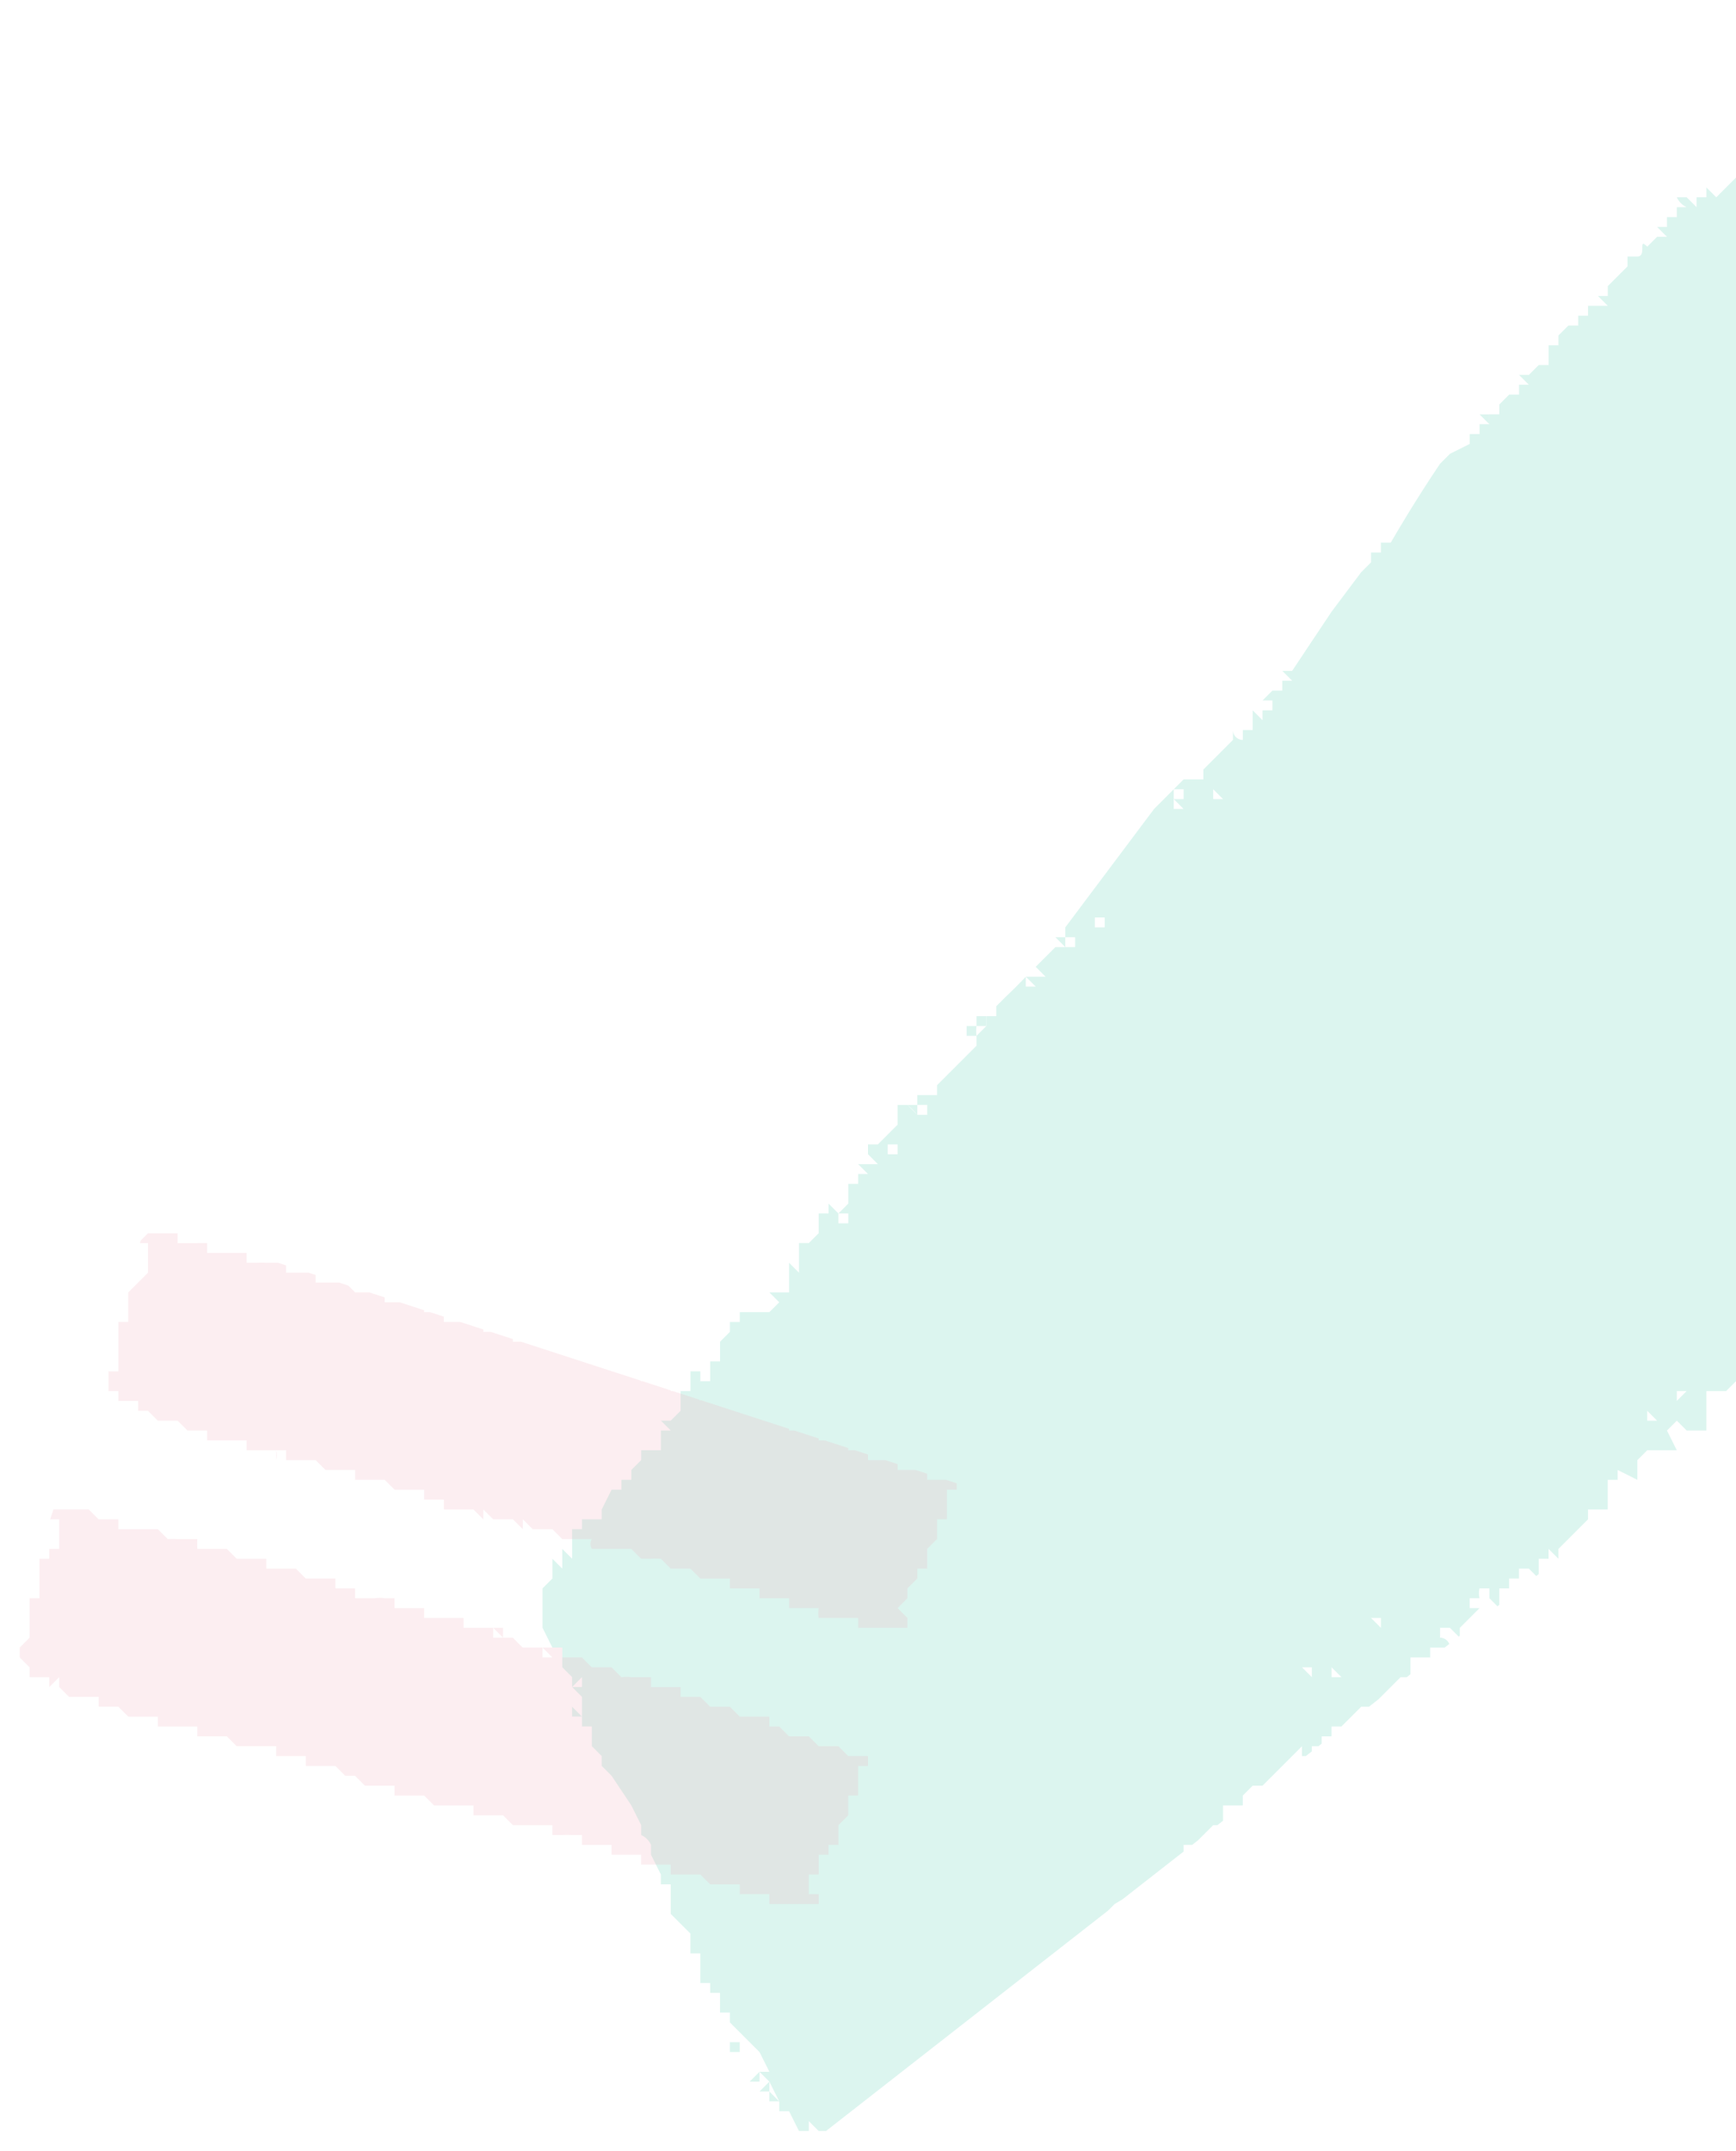
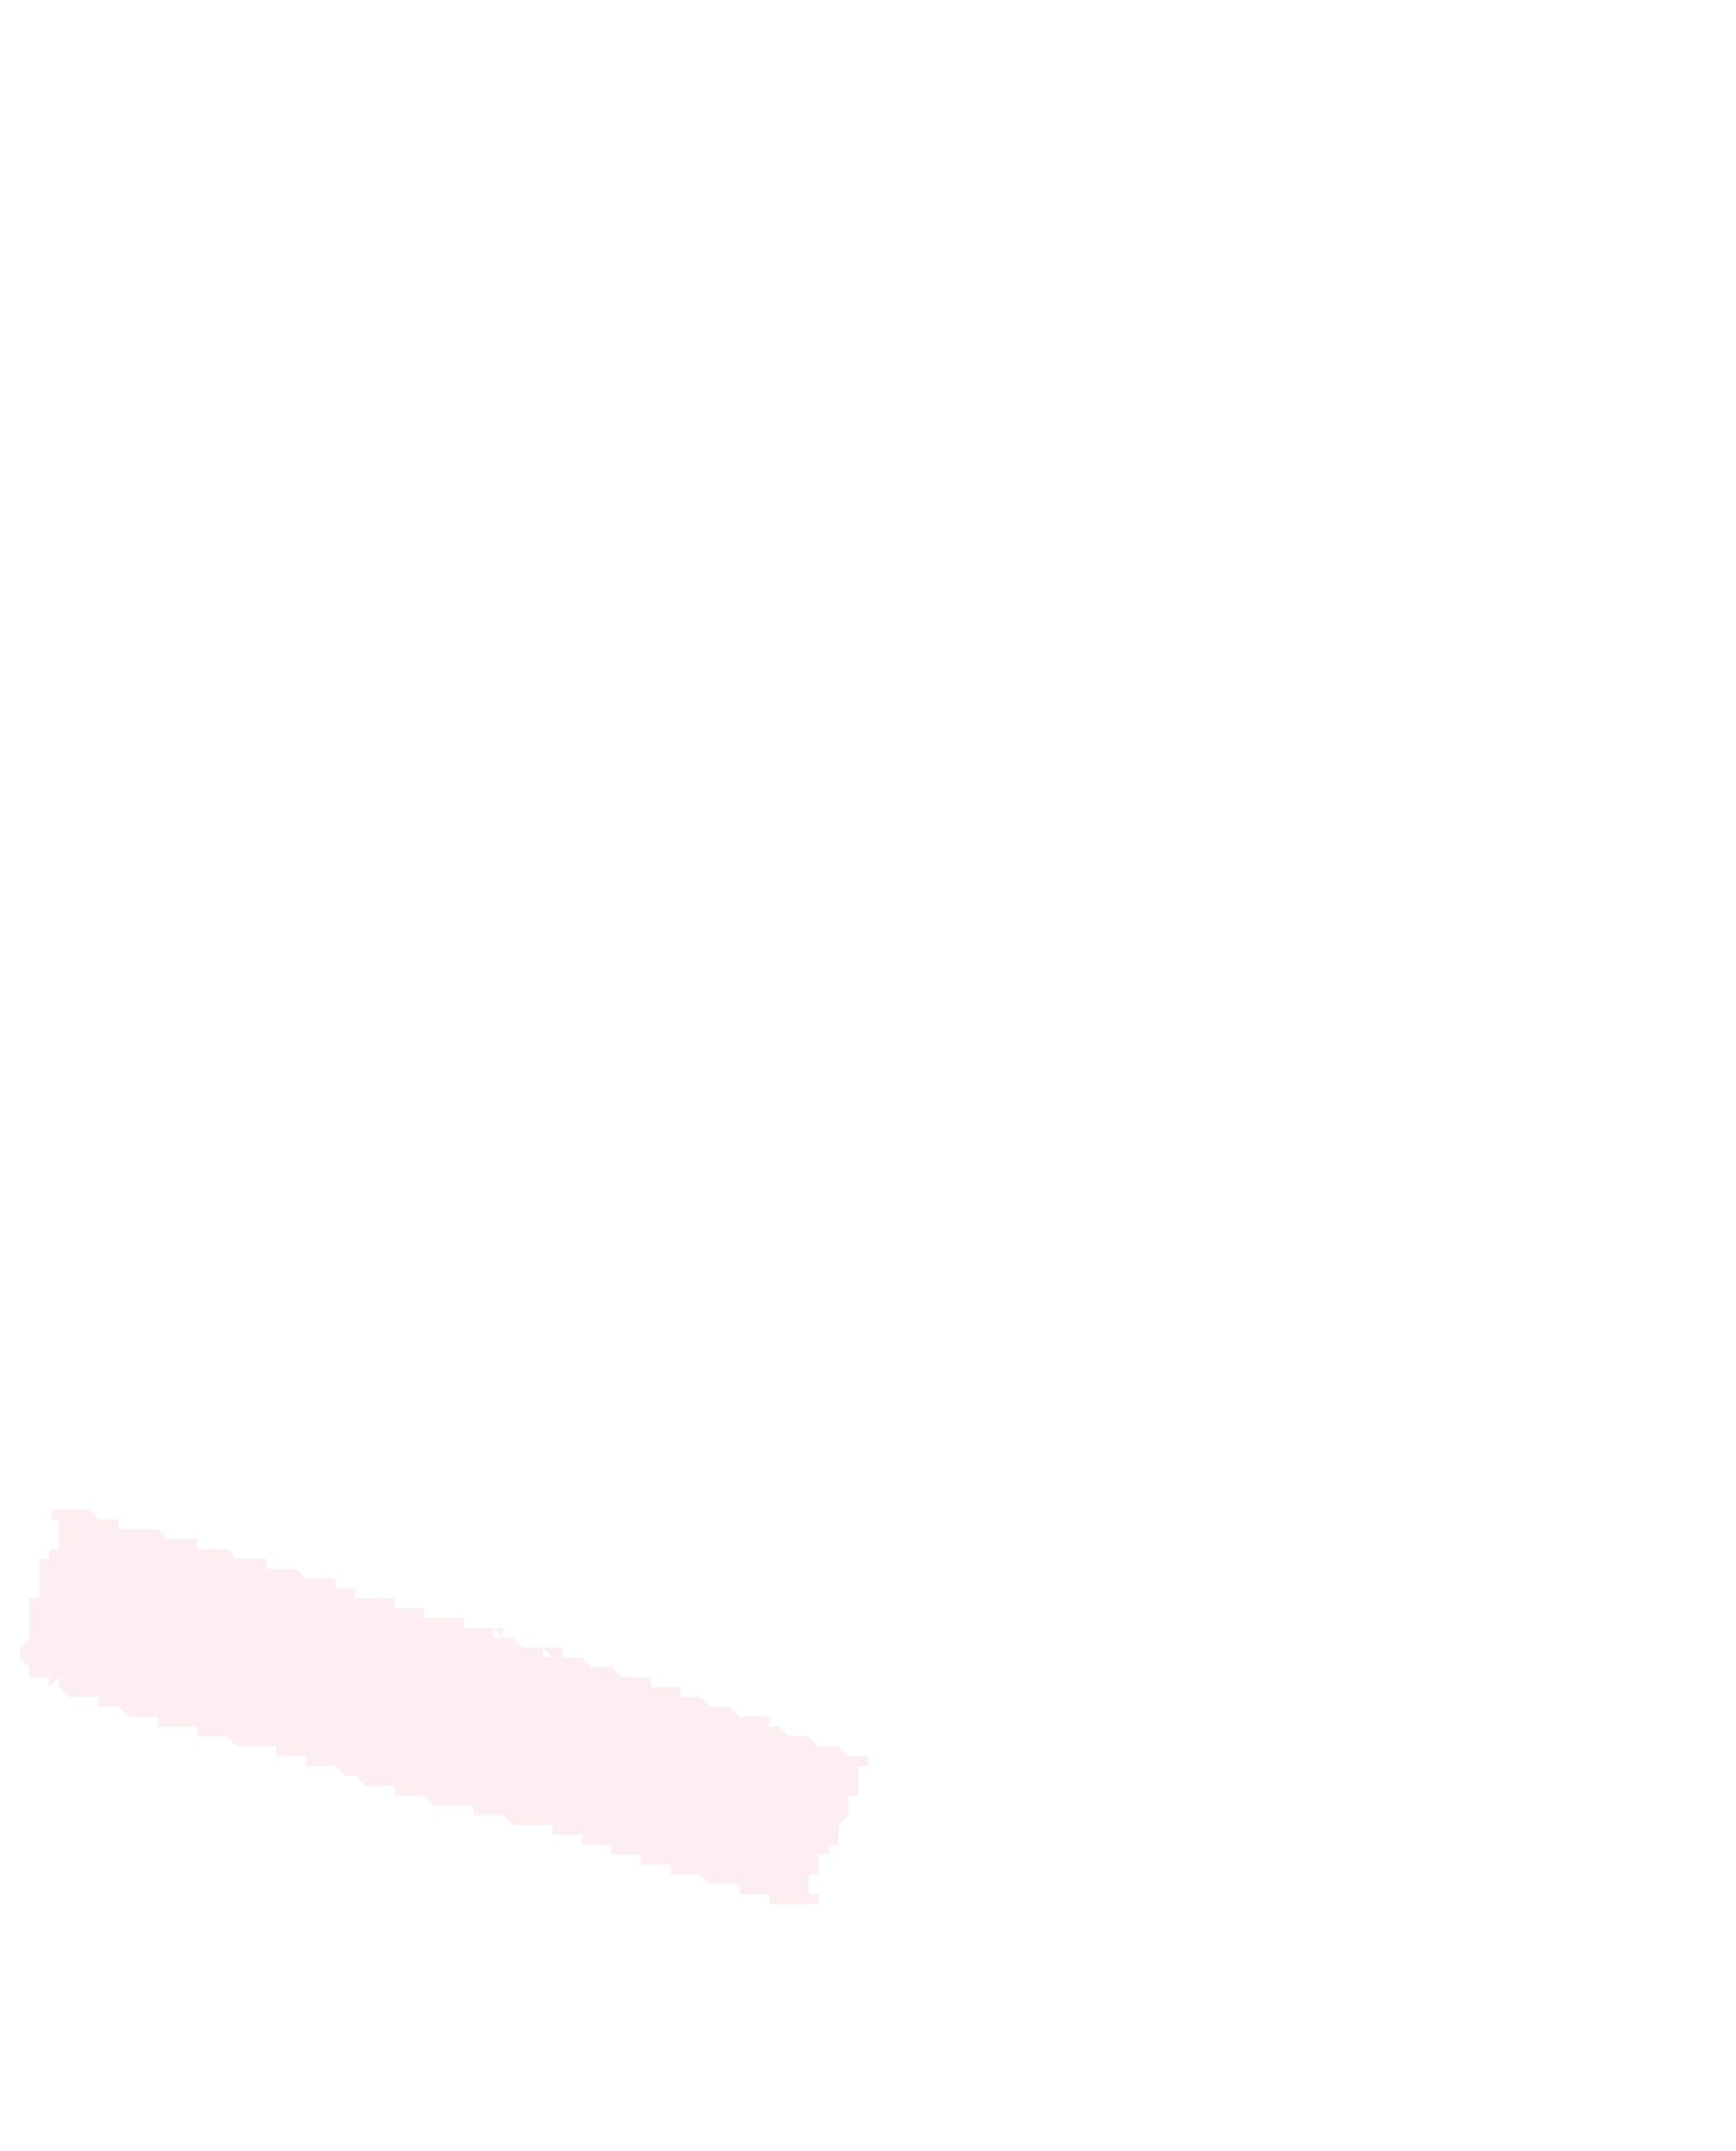
<svg xmlns="http://www.w3.org/2000/svg" width="176" height="218" viewBox="0 0 176 218" fill="none">
  <g opacity=".2" clip-path="url(#clip0)" fill="#52CDB1">
-     <path d="M103 97zM106 93h1-1zM107 92zM199 6a139 139 0 01-3-2c0-1 0-1 0 0V3l-2-1v0l-3 1h1-1l-2 1v1l-1 1v1h-1-1v2l-3 1 1 1h-1v1h-1v1h-2v1l-1 1v1h-1l-1 1-1 1h-1 1l-1 1v-1 1l-1 1-1-1v1h-1s0-1 0 0v1l-1-1h-1a2 2 0 001 1s0 1 0 0h-1v1h-1v1h-1l1 1h-1l-1 1c-1-1 0 1-1 1h-1v1l-1 1s-1 0 0 0l-1 1c1 0 0 0 0 0v1h-1l1 1h-1s0-1 0 0h-1v1h-1v1h-1l-1 1h0v1h-1v1s-1 0 0 0v1h-1l-1 1v0h-1l1 1h-1v1h-1l-1 1v1h-1v1h-1v1h-1v1c0 1 0 1 0 0l-2 1-1 1a144 144 0 00-5 8h-1v1h-1v1l-1 1-3 4-4 6v0h-1l1 1h-1v1h-1c0 1 0 1 0 0l-1 1h1v1h-1a24 24 0 01-1 0v2h-1v1a1 1 0 01-1-1v1l-1 1a130 130 0 01-1 1s1 0 0 0l-1 1v1h-1-1l-3 3-9 12v1h1v1h-1v-1h-1l1 1c0-1 0-1 0 0h-1l-1 1s0 1 0 0l-1 1 1 1h-1v-1 1h-1l1 1h-1v-1a50 50 0 01-2 2l-1 1v1h-1v1l-1 1a4 4 0 010-1h-1s0 1 0 0v1h1v1l-1 1-1 1-1 1-1 1c0-1 0 0 0 0v1h-2v1h1v1h-1a8 8 0 00-1-1h-1v2l-1 1-1 1h-1v1l1 1h-1v0h-1l1 1h-1v1h-1v2l-1 1-1-1v1h1-1c0-1 0-1 0 0h-1v2l-1 1h-1v3l-1-1v2c-1 0-1 0 0 0v1h-1-1v-1 1l1 1-1 1h-1c0 1 0 0 0 0h-1v0h-1v1h-1v1l-1 1v2h-1v1 1h-1v-1h-1v2h-1v2c0-1 0 0 0 0l-1 1h-1v1c-1 0-1 0 0 0v2h-1-1v1l-1 1v1h-1v1h-1l-1 2v2h-1 1v-1h-1-1v1s-1 0 0 0h-1v0h-1 1v3l-1-1v1h-1 1v1l-1-1v2l-1 1h1-1v3 1l1 2h1v1 1l1 1v1l1-1v1h-1l1 1v1c-1 0-1 0 0 0v1l-1-1v1h1v1h1v2l1 1v1h0l1 1 2 3 1 2v1a2 2 0 011 1v1l1 2v1h1v1h-1 1v2h0l2 2v2h1v3h1v1h1v2h1v1l2 2 1 1 1 2h-1s0-1 0 0l-1 1h1v-1l1 1-1 1h1v1h1v1h1l1 2s0-1 0 0h1c0-1 0 0 0 0v-1l1 1h1l28-22 1-1 5-3 2-2v-1h1l1-1 1-1h1v-1-1h2v-1l1-1h1l1-1 1-1c0 1 0 0 0 0l1-1v0l1-1v1h1v-1h1v-1h1v-1h1v-1 1l1-1s-1 0 0 0l1-1s-1 0 0 0h1l1-1 1-1 1-1h1v-1-1h2v-1h2a1 1 0 00-1-1v-1h1l1 1v-1l1-1 1-1h-1v-1h1v0h0a2 2 0 010-1h1v1l1 1v-1-1h1v-1h1v-1h1l1 1v-1-1h1v-1l1 1v-1l1-1 1-1 1-1h-1 1v-1h2v-1-1-1h1v-1l2 1v-1h-1 1v-1l1-1c-1 0-1 0 0 0h3l-1-2 1-1 1 1h2v-1l-1-1 1 1v-1-1-1h2c0-1 0-1 0 0l1-1v-1 1h1v-1-1h0v-1 1h1l-1-1h1v1c1 0 1 0 0 0l1 1v-1-1-1h1c0 1 0 0 0 0h1v-1h1s-1 0 0 0v1h1v-1h1l-1-1v-1l1 1h0v-1-1h0v-1h2l-1-1 1 1s0-1 0 0h1v-1-1a2 2 0 000 1l1-1v-1l1 1h1l-1-1h2c-1 0 0 0 0 0v-1h-1l1-1h1c0-1 0-1 0 0h1v-1h1v1l1-1h-1-1 1v-1h1v0h1c0-1 0-1 0 0h1v-1 1h1v-1h-1v-1h1v-1-1h1v1h1v-1l-1-1h1c0 1 0 1 0 0h1v2h1v-1l-1-1h1v-1h1v-1h1v-1l1 1v-1h1a1 1 0 000-1c-1 0-1 0 0 0l1 1v-1h-1v-1h2c0-1 0-1 0 0v-1h1v-1h1v-1h1l1-1c-1 0 0 0 0 0h1v-1h1l1-1v1l1-1h-1c1 0 1 0 0 0v-1l1-1h2v-1c0 1 0 1 0 0h1v-1h1v-1h1v-1h1v0h1l-1-1h1s1 0 0 0l1-1v-1 1h1v-1h1l1-1h1v-1h1s-1-1 0 0v-1h1v-1h-1-1v0l-1 1v-1-1l1 1v-1l-1-1h-1 2v-1 0h1l1 1v-1c-1 0-1 0 0 0v-1l-1-1 1 1 1 1a1 1 0 000 1h1v1l1-1c0-1 0 0 0 0v-1-1 0c1 0 1 0 0 0v-1-1h-1v-1 1h1l1 1a13 13 0 01-1-1v-1h0v-1a14 14 0 001 1v-1-1c-1 0-1 0 0 0v-1h-1l1 1h1l-1-1-1-1v-1 1h1l-1-1v-1c-1 0-1 0 0 0v-1h-1v-1h-1l-2-2v-1h-1v-1h1v1h1a30 30 0 00-1-1l-1-1v1h1s-1 0 0 0l-1-1-1-1v-1h-1l1-1h-1l1-1h-1l-1-2h-1v-1 1l1-1h-1 1l-1-1v-1 1h1l-1-2h-1c-1 0 0 0 0 0l1 1h-1a2 2 0 010-1l-1-1h1-1v-2h-1l-1-1v-1l-1-1v-1-1-1l-1-1v-1l-1-1h1l-1-1v-1l-1-2v-1l-1-1a3 3 0 01-1-2l-1-1v-1l1 1v-1l1 1h-1l1-1h-1v-1h-1v-1-1l-1-1v-1l-1-1v-2l-1-1v1l-1-1v-1l-1-2v-2-1h-1v-1-2l-1-2-1-2h-1v-1-1-1-1l-1-1v-1l-1-1v-1l-2-4V7h-1V6zM78 212zm3 3zm-1-1zm-1-1l-1-1v-1l1 2zm0-1zm2 3zm1-1zm-1-3v-1 1zm1 0h0zm-14-19zm-1-2h1-1zm-8-18zm-1-3l-1-1 1 1zm-3-4v-1 1zm3-9zm3-2v-1 1zm40 47zm1-1v-1 1zm3-5zm-37-50h-1v-1l1 1zm0-1h1-1zm6-5l-1-1 1 1zm1-2zm41 53v-1 1zm-41-54zm1 1zm42 52zm-41-55zm42 54s1 0 0 0zm0-1zm1-1zm-40-57zm2-2zm45 53zm0 0v-1 1zm-41-57v1h-1v-1h1zm43 55zm-41-57zm0-1v0zm41 53zm-40-52zm41 52v-1 1zm2-2zm0-1zm-41-53h-1v-1h1v1zm42 53l-1-1h1v1zm4 3zm-2-4l1 1h-1v-1h1-1zm4 3zm-46-60v1l-1-1h1zm1 1h-1 1zm0 0zm48 56zm-3-4zm4 4h-1 1zm-3-4l-1-1h1v1zm4 3c0-1 0-1 0 0zm4-4zm-45-62zm1 1v-1 1zm0-2zm48 61h-1 1zm-47-60zm-1-1v-1 1zm2 0l-1-1 1 1zm46 59zm-47-60v-1 1zm47 57zm-46-58v-1 1zm47 59zm-1-2c0 1 0 1 0 0zm-46-59zm1 0zm47 59zm2 1zm0 0zm-1-2zm1 0v-1 1zm2 1v-1 1zm-48-64h1-1zm2 2h-1v-1h1v1zm48 60zm-47-63zm48 61h-1 1zm-47-59v-1 1zm1-1zm47 59zm0 0zm0 0zm0-1zm1 0zm-45-61h-1 1zm-1 0zm48 59zm1-1zm1-1h1-1zm-49-62v-1 1zm48 60zm-47-61zm50 64v-1 1zm0-1l-1-1 1 1zm-1-2h-1v-1l1 1zm-49-63l1 1h-1v-1zm49 62h0zm-48-62zm0 0h-1v-1h1v1zm49 62zm-49-63zm51 64h-1 1zm-1-2c0 1 0 0 0 0zm-48-61zm49 60l-1 1v-1h1zm-47-60h-1v-1c0 1 0 1 0 0l1 1zm4-8l-1-1h1v1zm51 65zm1-2zm-2-7zm5 6zm-49-67zm47 59zm4 3zm-50-66zm1 1zm0-1zm1 1zm0-2zm52 65v-1 1zm1-1zm2-2zm-49-67zm52 65v0zm1 1v-1l1 1h-1zm1-2zm0-1zm1-2h-1 1zm7-3zm3-8zm2-2v-1h1l-1 1zm4-2zm1-2h-1 1zm1 0zm0 0zm1 0zm1 0v-1 1zm2-1zm-1-1v-1 1zm2-1v0zm-57-71zm59 74h-1v-1 1a1 1 0 011 0zm-2-2v-1h1l-1 1zm2-4l-1 1v-1h1zm0 1h1-1zm1 1zm1-2v1l-2-1h2zm-56-72zm3-3zm51 63h-1 1zm6 8v-1 1zm-4-8v0zm0 0zm1 0h1-1zm6 6zm-4-6zm5 4h-1v-1l1 1zm-3-4zm2 3zm-5-9l-1-1 1 1v0zm5 8zm-1-2zm-2-3h-1v-1 1h1zm4 5l-1-1 1 1zm0-1h-1 1zm-7-9zm3 3zm-4-4zm8 9h-1 1zm-2-3h1v0h-1a4746 4746 0 00-1 0l-1-1h2v1zm-5-9zm0-2v1l-1-1h1zm-4-4v-1h-1v-1l1 2zm0 0zm1 1v-1 1zm-1-2v0zm2 1v0zm-3-4zm0 0c-1 0 0 0 0 0v-1 1zm-4-7zm-3-6zm-31-38zm36 45l-2-1h1l1 1zm-2-2v-1l1 1h-1zm-1-3v1l-1-1v-1l1 1zm0-1zm-4-6zm3 4zm-4-8c0 1 0 0 0 0zm0 0zm-1-2zm1 0v1h1v1l-1-2zm-3-5zm1 2h1v1l-1-1zm-1-2v-1 1zm-1-4v0zM188 6zm20 25l1 1h-1l-1-1h1zm0-1zm-2-2zM191 3zm7 5zm2 1zm0 0zm-2-2V6v1zm0-1zM104 96h-1 1z" />
-     <path fill-rule="evenodd" clip-rule="evenodd" d="M88 117zM138 65zM176 139v-1 1zM141 60z" />
    <path d="M99 103v1h1v-1h-1z" />
-     <path fill-rule="evenodd" clip-rule="evenodd" d="M100 103l1-1-1 1zM89 115s0 1 0 0c-1 0-1 0 0 0zM96 109v-1 1zM81 128h-1 1zM166 151h-1 1zM97 107zM150 42h1v1l-1-1zM57 157c1 0 1 0 0 0zM75 208h-1v-1h1v1zM89 116h-1 1zM156 34zM76 208zM170 146zM76 208v-1 1zM78 213zM67 191zM79 130c0-1 0 0 0 0zM58 170zM77 132zM81 126zM76 210zM58 154zM173 146h-1 1zM61 152zM146 43v-1 1zM77 212zM77 212v-1 1zM82 216zM151 42zM100 103zM160 26v0zM88 117v0zM151 38zM172 145v0zM164 152zM77 212h-1 1zM87 117s0 1 0 0zM75 134c0-1 0-1 0 0zM78 130h1-1zM57 170zM70 203zM164 152zM57 154zM78 132zM61 182zM96 107v0zM81 216zM98 106zM132 178zM70 140zM175 17zM77 132zM63 150zM55 161zM56 168zM58 172zM58 173zM58 174zM61 179zM61 179zM67 190zM71 202zM72 202zM72 202zM74 205zM77 208zM77 212v0zM78 212zM176 140zM164 152zM156 37zM154 38zM164 153zM158 158zM126 74h-1 1zM99 104zM80 128zM72 137v-1 1zM154 39zM171 21h-1 1zM55 161zM62 151zM73 138zM91 114h-1 1zM96 108zM141 54zM119 82zM120 80z" />
  </g>
  <g style="mix-blend-mode:difference" opacity=".2" clip-path="url(#clip1)" fill-rule="evenodd" clip-rule="evenodd" fill="#F1AAB9">
-     <path d="M20 126a45 45 0 011 0v1h4v1h1a9 9 0 011 0h2v1h3v1h3l1 1h3v1h4v1h2v1h2a3 3 0 011 0h1-1 1v1h3c0 1 0 1 0 0v1h3-1 2v1h3v1h1c1 0 1 0 0 0h1a19 19 0 001 1h2l1 1h3-1 1v1h1l-1-1 1 1h1l1 1v-1l1 1a4 4 0 011 0h2c0 1 0 1 0 0v1h2l1 1h2v1h3v1h2-1 2v1h2s-1 0 0 0v1h3v1h3v1h3v1h-1v3h-1v2l-1 1h1-1v2h-1s1 0 0 0v1l-1 1v1l-1 1 1 1h-1 1-1 1v1h-2-3v-1h-1-1-1-1a3 3 0 010-1h-3v-1h-3v-1h-1-1-1v-1h-1-1-1l-1-1h-1-1l-1-1a11 11 0 00-1 0h-1l-1-1v0h-1s-1 0 0 0h-1-1-1a1 1 0 010-1h-1-1s1 0 0 0h-1l-1-1h-2-1s0-1 0 0l-1-1h-2-1l-1-1h-1s-1 0 0 0h-1-1v-1h1v0h-1-1-1 1-1v-1h-1c-1 0 0 0 0 0h-1-1l-1-1h-1-1c1 0 0 0 0 0h-1v-1 0h-1-2l-1-1h-2-1v-1h-1v1a2 2 0 000-1h-1-2 0v-1h-1-1-1-1v-1h-1-1l-1-1h-1-1l-1-1h0v-1 1h-1 1-1v-1h0-1-1v-1h-1v-1-1h1v-1h-1 1c-1 0 0 0 0 0v-1-1-1c-1 0 0 0 0 0v-1h1s-1 0 0 0v-1-1-1l1-1 1-1h-1 1-1 1-1 1v-1h-1 1v-1-1h-1v-1 1l1-1v0s-1 0 0 0h2-1 2v1h2zm-4 2h-1 1zm-2 3zm-2 9v-1 1zm53 18zm-53-21v-1 1zm0 2zm55 19zm-39-11zm37 11zm-39-11zm35-8h0zm-46-10zm34 24zm4 2l-1-1 1 1zm-39-24s-1 0 0 0h-1v0h1zm35 22h-1 1zm-34-28h1-1zm32 28c1 0 1 0 0 0zm5 1zm-40-14h-1 1zm12-13l1 1-1-1zm71 27c1 0 1 0 0 0zm-25-12h0zm10 20h-1 1zm-65-36zm29 7zm-30 4zm29-4h-1 1zm-9 16h0zm16 5l-1-1v1h1zm-38-14v-1 1zm45 15h-1 1zm-8-20v-1 1zm-24 11zm-5-20zm6 21zm36-8zm-51 2h0zm8 3zm-2 0h1-1zm-4-13zm14 16zm26 7v1h1l-1-1zm-40-20zm2-7v-1 1zm1 16zm-1-14zm77 20zm-58 0zm0 0zm-22-14zm22 14zm-11-3h-1 1zm-7-4zm-1 0h1c0 1 0 1 0 0h-1zm52 16zm24 7zm-79-28zm2-4zm-2 4zm36 16zm24-11h0zm-58-9zm40 4zm-11-5h-1 1zm15 24h-1 1zm-46-19zm57 22zm-53-17zm0 1h-1 1zm0 0zm0-17h-1 1zm-3 8zm2-6zm-4 13h0zm49-3h1-1zm-48-4zm84 19h-1 1zm-81-24zm23 2v0zm-16 14zm42-5h1-1zm-7-2zm-39-12zm67 37h1-1zm-59-35zm-12 6h-1 1zm64 28zm-35-29zm-24 8zm-3-14zm-3 8zm14 12h-1 1zm-8-6zm31 12v0zm-3 0zm-34-21zm-1 3zm78 30h0zm-68-19zm72 3c-1 0-1 0 0 0zm-83-9zm54 17h-1 1zm-51-27c1 0 1 0 0 0zm2-4zm32 27zm6-17zm37 26zm-29-23zm-49 3zm-1-8zm24 15h1-1zm-23-13zm2 6zm74 6zm2 14zm-76-34zm-3 8zm72 27zm-52-15zm-21-7zm19 7zm3 1zm-1-19zm25 26zm-39-12zm-6-8zm4-10h1-1zm38 10zm-39-8zm39 9zm-39-9zm1-1zm-4 9zm72 27h0zm-59-17zm71 4zm-81-21zm0 13zm-2-1v0zm48-2zm-48-5zm54 6zm-49 1zm33 13zm7 2zm-14-23zm-23-6zm-4 16zm59 18zm-60-35v-1 1zm-4 11zm30 14zm-29-17zm2-5zm70 17zm-17 12zm-55-24zm30-1zm-27-7zm72 39zm-72-40zm55 17h1-1zm-59-8zm4-6zm15 20zm-16-21zm5 0c1 0 1 0 0 0zm35 28zm33 10zm-73-22v-1 1zm5 2zm1 0h-1 1zm-6-16zm-1 3h-1 1zm60 11zm2 0zm-59 0v1-1zm79 9zm-5 10zm-17-19v-1 1zm-60 0zm60 18zm21-7zm-24 6zm-60-19zm83 8zm-45-14zm-37 6zm31-8zm-27 10zm-4-6zm79 25zm-65-15zm-10-21zm1 17zm34 11zm-39-13zm55 17zm-49-17zm15 8zm-21-8zm13 5zm-13-7zm2 3h-1 1zm-1-9zm0 3zm2-9zm3 14zm-2 1zm1 2zm-2-14zm76 33zm-31-24s0-1 0 0zm-9 15zm-34-10zm74 19zm-18-21zm-47 4zm36-7zm23 25zm-18-6zm-12-21zm-42-4zm44 23zm-41-29zm39 10zm-32 9zm-10-10zm0 0zm-1 3zm1-4zm20-5zm18 24zm-39-17zm1-1zm41 0zm-39-10zm46 12zm-1 0zm12 4zm2 0zm-58-14zm68 18zm6 2zm-75-19zm81 21zm-83-18zm64 21zm-19 3zm-46-15zm-1 0zm80 22zm-73-19zm0 0zm3 1zm0 0zm16 4zm-3 0zm14 4zm-1 0zm18 5zm-2-1zm17 5zm-64-37zm8 2zm-7-2zm8 3h1-1zm-4-1zm18 5zm-27 6zm0-4zm58 7zm-59-1zm63 2zm-62-8zm83 22zm-82-21zm0-1zm65 28zm-65-28zm21 15zm-23-8zm15-4zm-13-4zm-1 1zm75 30zm-74-28zm0-3zm1 0zm50 7zm-51 2zm47-4zm30 24zm-77-30zm3 11zm-3-11zm5 12zm-3-2zm0 1zm-3-7zm48 2zm-46 5zm-1-12zm83 22zm-47 0zm42 10zm-78-32zm81 28zm-47-25zm19 24zm-1 0zm-53-19zm5 5zm25-11zm-27-3zm55 29zm-50-14zm74 4zm-55-17zm-21 8zm-3-11zm24 3zm-26 0zm13 14zm-8-20zm14 4zm26 26zm-43-28zm0-3zm4 1zm5 20zm65 18zm-72-39zm17 24zm57 15zm-7-1zm-50-14zm-18-21zm-1-1zm21 22zm-24-10zm3-12zm76 38zm-53-15zm-23-23zM15 127zM18 144zM13 131zM63 139zM15 143zM14 143zM16 126zM11 138v0zM54 136h-1 1zM45 152h-1 1zM60 138zM14 142c1 0 0 0 0 0zM45 133h1-1zM25 147v-1 1zM12 133zM11 140zM64 139zM10 141zM56 156z" />
    <path d="M68 159a54 54 0 001 0h-1zM25 146v0zM92 161zM13 133zM14 125zM28 147v0zM69 159zM70 159h-1 1zM70 160v-1 1zM15 129zM13 132zM13 133zM68 140zM11 139zM10 141c1 0 1 0 0 0zM44 133zM11 138zM22 146h1-1zM12 136zM92 161zM20 126zM69 159zM25 147zM95 155zM15 125zM13 132zM96 153zM40 132zM12 138zM25 146zM74 142zM75 143zM93 149h1-1zM11 138zM95 157zM16 144zM48 134zM10 140h0zM29 128zM24 146zM12 133zM33 149zM76 161zM15 143zM69 159zM89 165zM64 157zM46 153zM22 146zM14 130zM15 143zM11 138zM63 157h-1 1zM13 142zM70 160zM33 130zM95 157zM92 149zM25 147zM10 141zM47 134zM39 151zM23 146zM75 161zM12 138h-1 1zM13 132zM69 141zM11 137zM11 138zM24 146zM12 135zM15 143zM15 129zM72 160zM79 144zM14 143zM47 134zM48 153zM14 143zM80 144zM33 149h0zM62 138v0zM11 139zM30 129zM27 147zM29 128zM13 131zM95 157zM50 154zM94 158zM92 164zM53 136zM54 136zM68 140zM71 142zM88 147zM12 134zM11 138zM12 138zM11 140zM14 142zM15 142zM14 142zM15 143zM14 143h1-1zM14 143c-1 0 0 0 0 0zM16 144zM25 147zM39 151zM51 154zM49 154zM69 159zM20 126zM32 129zM89 165zM11 140zM12 134zM74 161zM73 142zM95 156zM10 141zM12 133zM13 133zM13 133zM96 153zM12 142zM13 131zM96 153zM28 147zM25 147zM12 138zM11 137zM42 151zM14 143zM68 140zM62 139zM64 139zM46 152zM57 137zM96 151zM11 139zM12 135zM43 152zM18 144zM95 149zM38 131zM12 138zM11 138zM40 132zM18 126zM48 153zM11 138zM59 156zM90 148zM44 133zM12 135zM12 135zM23 127zM55 155zM19 145zM33 130zM22 146zM87 147zM19 126zM95 157zM20 145zM91 164zM12 138zM13 132zM13 131zM14 143zM15 129zM15 126zM35 149zM53 136zM68 159zM21 126zM35 149zM50 154zM95 156zM77 162zM64 139zM95 156zM11 140zM16 125zM53 155zM26 147zM11 154a48 48 0 011 0v1h4l1 1a11 11 0 011 0h2a13 13 0 000 1h3l1 1h3v1h3l1 1h3v1h2v1h2a3 3 0 011 0h1-1 1v1h3s0 1 0 0v1h3-1 2v1h4v1l-1-1v1h2a19 19 0 001 1v-1 1h4v1h2-1 1v0l1 1-1-1 1 1v-1 1h2-1 1c0 1 0 1 0 0l1 1a4 4 0 011 0h2v1h3v1h2l1 1h2v0l1 1h1-1 3v1h1s-1 0 0 0l1 1v-1 1h2l1 1h2l1 1h2v1c0-1 0 0 0 0h-1v3h-1v1c0-1 0 0 0 0v1l-1 1h1-1v2h-1s1 0 0 0v1h-1v2h-1v1l1 1-1-1v1h1-1 1v1h-2-3v-1h-1-1-1v-1h-1-2l-1-1c0 1 0 1 0 0h-2-1s0-1 0 0c0-1 0 0 0 0v-1h-1-1-1v-1h-1-1-1v-1h-1-1-1v-1h-1a11 11 0 00-1 0h-1v-1h-2c-1 0-1 0 0 0h-1-1l-1-1h-2s1 0 0 0h-1v-1h-3-1v-1 1l-1-1c-1 0 0 0 0 0h-2-1v-1h-1-1-1l-1-1h-1-1 1l-1-1c0 1 0 0 0 0h-1c-1 0 0 0 0 0h-1-1v-1h-2-1v-1h-1v0h-1-2l-1-1h-1-1-1v-1 0h-1-1-2 0v-1h-2-1l-1-1h-1-1v-1H9 8 7v-1 1l-1-1h0v-1 0c0 1 0 1 0 0v0l-1 1h1-1v-1h0-2v-1H2v-1-1l1-1H2h1c-1 0 0 0 0 0v-1-1-1H2h1v-1s0-1 0 0h1v-1c-1 0-1 0 0 0 0 0-1 0 0 0v0-1c0-1 0 0 0 0v-1-1h1v-1c1 0 1 0 0 0h1-1 1-1 1v-1H5h1v-1-1H5v-1h1s-1 0 0 0h3v0c0 1 0 0 0 0l1 1h1zm-4 2H6h1zm-2 3zm-2 8zm53 18v0zM3 164zm0 3zm55 19zm-39-11zm37 11c0-1 0 0 0 0zm-39-11zm35-8h0zM6 157zm34 24zm4 1h-1 1zM5 159c-1 0-1 0 0 0H4h1zm35 22h-1 1zM6 153h1-1zm32 28c1 0 1 0 0 0zm5 1zM3 168v-1 1H2h1zm12-13h0zm71 27c1 0 1 0 0 0zm-25-12h0v-1 1zm10 20h-1 1zM6 154zm29 7zm-30 4zm29-4h-1 1zm-9 16h0zm16 4h-1 1zM3 168v-1 1zm45 15h-1 1zm-8-20v-1 1zm-24 11zm-5-20zm6 21zm36-8zm-51 2h0zm8 3zm-2 0h1-1zm-4-13zm14 16zm26 7h0zM4 162zm2-8zm1 17zm-1-14zm77 20zm-58 0c0-1 0-1 0 0zm0 0zM3 163zm22 14zm-11-3h-1 1zm-7-4zm-1 0h0zm52 16zm24 7zM3 165zm2-4zm-2 4zm36 16zm24-11h1-1zm-58-9zm40 4zm-12-5c1 0 0 0 0 0zm16 24h-1 1zM3 165zm57 22zM7 170zm0 1H6h1zm0 0zm0-17H6h1zm-3 8zm2-6zm-4 13h1l-1-1v1zm49-3h1-1zm-48-4zm84 19h-1 1zM6 157v-1 1zm23 2c1 0 1 0 0 0zm-16 14zm42-6v1h1l-1-1zm-7-1zM9 154zm67 37h1-1zm-59-35zm-12 6H4h1zm64 28zm-35-29zm-24 8zm-3-14zm-3 8zm14 12h-1 1zm-8-6zm31 12zm-3 0zM4 160zm-1 3zm78 30h0zm-68-20zm72 4c-1 0-1 0 0 0zm-83-9zm53 17h0zM5 157v0zm2-3zm32 27zm6-17zm37 26zm-29-23zm-49 3zm-1-8zm24 15h1-1zM4 163zm2 7zm74 6zm2 14zM6 156zm-3 8v-1 1zm72 27zm-52-15zm-21-8zm19 8zm3 0zm-1-18v-1 1zm25 25zM9 172zm-6-8zm4-10zm38 10zm-39-8zm39 9zm-39-9zm1-1zm-4 9zm72 27h0zm-59-17zm71 4zM6 157zm0 13zm-2-1zm48-2zm-48-5zm54 6zm-49 1zm33 13zm7 2zm-14-23zm-23-7zm-4 17zm59 18zM7 153zm-4 12zm30 14zM4 162zm2-5zm70 17zm-17 12zM4 162zm30-1zm-27-7zm72 39v-1 1zM7 153zm55 17h1-1zm-59-8zm4-6zm15 20zM6 155zm5-1zm35 29zm33 10zM6 170zm5 3v-1 1zm1 0h-1 1zm-6-16zm-1 3H4h1zm60 11zm2 0zm-59 0zm79 9zm-5 10zm-17-20zm-60 0zm60 18zm21-6zm-24 6zM2 169zm83 8zm-45-14v-1 1zm-37 6zm31-8zM7 171zm-4-6zm79 25zm-65-15zM7 154zm1 17zm34 11zM3 168zm55 18zM9 169zm15 8v-1 1zm-21-8zm13 5zm-13-7zm2 3H4h1zm-1-9zm0 3zm2-9zm3 14zm-2 1zm1 2zm-2-15zm76 34zm-31-25zm-9 16zM8 171zm74 20zm-18-21zm-47 4zm36-7zm23 24zm-18-5zm-12-21v-1 1zm-42-4zm44 23zM7 154zm39 11zm-32 8zm-10-9zm0 0zm-1 3zm1-4zm20-5zm18 24zM3 165zm1-1zm41 0zM6 154zm46 12zm-1 0zm12 4zm2 0zM7 156zm68 18zm6 2zM6 157zm81 21zM4 159zm64 22zm-19 3zM3 169zm-1 0zm80 21zM9 172zm0 0zm3 1zm0 0zm16 4zm-3 0zm14 4zm-1 0zm18 4zm-2 0zm17 5zM7 153zm8 2zm-7-2zm8 3h1-1zm-4-1zm18 4zm-27 7zm0-4zm58 7zm-59-1zm63 2zm-62-8zm83 22zM4 163zm0-1zm65 28zM4 162zm21 15zm-23-8zm15-4zm-13-4zm-1 1zm75 30zM4 163zm0-2zm1 0zm50 6zm-51 2zm47-3zm30 24zM4 160zm3 10zm-3-10zm5 12zm-3-2zm0 0zm-3-6zm48 2zm-46 5zm-1-12zm83 21zm-47 1zm42 10zM4 159v-1 1zm81 28zm-47-25zm19 24zm-1 0zM3 167zm5 5zm25-11zm-27-4zm55 30zm-50-14zm74 4zm-55-18zm-21 9zm-3-11zm24 2zm-26 1zm13 14zm-8-20zm14 3zm26 27zM6 156zm0-3zm4 1zm5 20zm65 18zM8 153zm17 24zm57 15zm-7-1zm-50-14zM7 156zm-1-1zm21 22zM3 167zm3-12zm76 38zm-53-15zM6 155zM6 155zM9 172zM4 159zM54 167zM6 170zM5 170zM7 154zM2 166v0zM45 164h-1 1zM36 180h-1 1zM51 166zM5 170c1 0 0 0 0 0zM36 161h1-1zM16 174zM3 161zM2 168v-1 1zM55 167zM1 169zM47 183v0zM59 187zM16 174zM83 189zM4 161zM5 153zM19 175zM60 187zM61 187h-1 1zM61 187zM6 157v-1 1zM4 160zM4 161zM59 168zM2 167zM1 168v0zM35 161zM2 166zM13 174h1-1zM3 164zM83 189zM11 154zM60 187zM16 175zM86 183zM6 153zM4 160zM87 181zM31 159zM3 166zM16 174zM65 170zM66 170v0zM84 177h1-1zM2 166zM86 184zM7 172zM39 162zM1 168h0zM20 156zM15 174zM3 161zM24 177zM67 189zM6 171zM60 187zM80 193zM55 185c-1 0 0 0 0 0zM37 181zM13 174zM5 158zM6 171zM2 166zM54 185h-1 1zM4 170zM61 188zM24 157zM86 185zM83 177v-1 1zM16 174v0zM1 169zM38 162zM30 179zM14 174zM66 189zM3 166H2h1zM4 160zM60 169zM2 165zM2 166zM15 174zM3 163zM6 171zM6 157zM63 188zM70 172zM5 171zM38 162zM39 181zM5 170zM71 172zM24 177h1-1zM53 166zM2 167zM21 156v0zM18 175zM20 156h-1 1zM4 159zM86 185zM41 182zM85 186zM83 192zM44 164zM45 164zM59 168zM62 169zM79 175zM3 162zM2 166zM3 166zM2 168zM5 170zM6 170zM5 170zM6 171zM5 171h1-1zM5 171c-1 0-1 0 0 0zM7 172zM16 175zM30 179zM42 182zM40 182zM60 187zM11 154zM23 157zM80 193zM2 168zM3 162zM65 189zM64 170zM86 184zM1 169zM3 161zM4 161zM4 160zM87 181zM3 170zM4 159zM87 181zM19 175zM16 175zM3 166zM2 165zM33 179zM5 171zM59 168zM53 166zM55 167zM37 180zM48 165zM87 179zM2 167zM3 163zM34 180zM9 172zM86 177zM29 159zM3 166zM2 166zM31 159zM9 153zM39 181zM2 166zM50 184zM81 176zM35 160zM3 163zM3 163zM14 155zM46 183zM10 173zM24 158zM13 174zM78 175zM10 154zM86 184zM11 173zM82 192zM3 166zM4 160zM4 159zM5 171zM6 157zM6 154zM26 177zM44 164zM59 187zM12 154zM26 177zM41 182zM86 184zM68 190zM55 167zM86 184zM2 168zM7 153zM44 182zM17 175z" />
  </g>
  <defs>
    <clipPath id="clip0">
-       <path fill="#fff" transform="rotate(-38 209 42)" d="M0 0h223v102H0z" />
-     </clipPath>
+       </clipPath>
    <clipPath id="clip1">
      <path fill="#fff" transform="rotate(18 -383 109)" d="M0 0h87v49H0z" />
    </clipPath>
  </defs>
</svg>